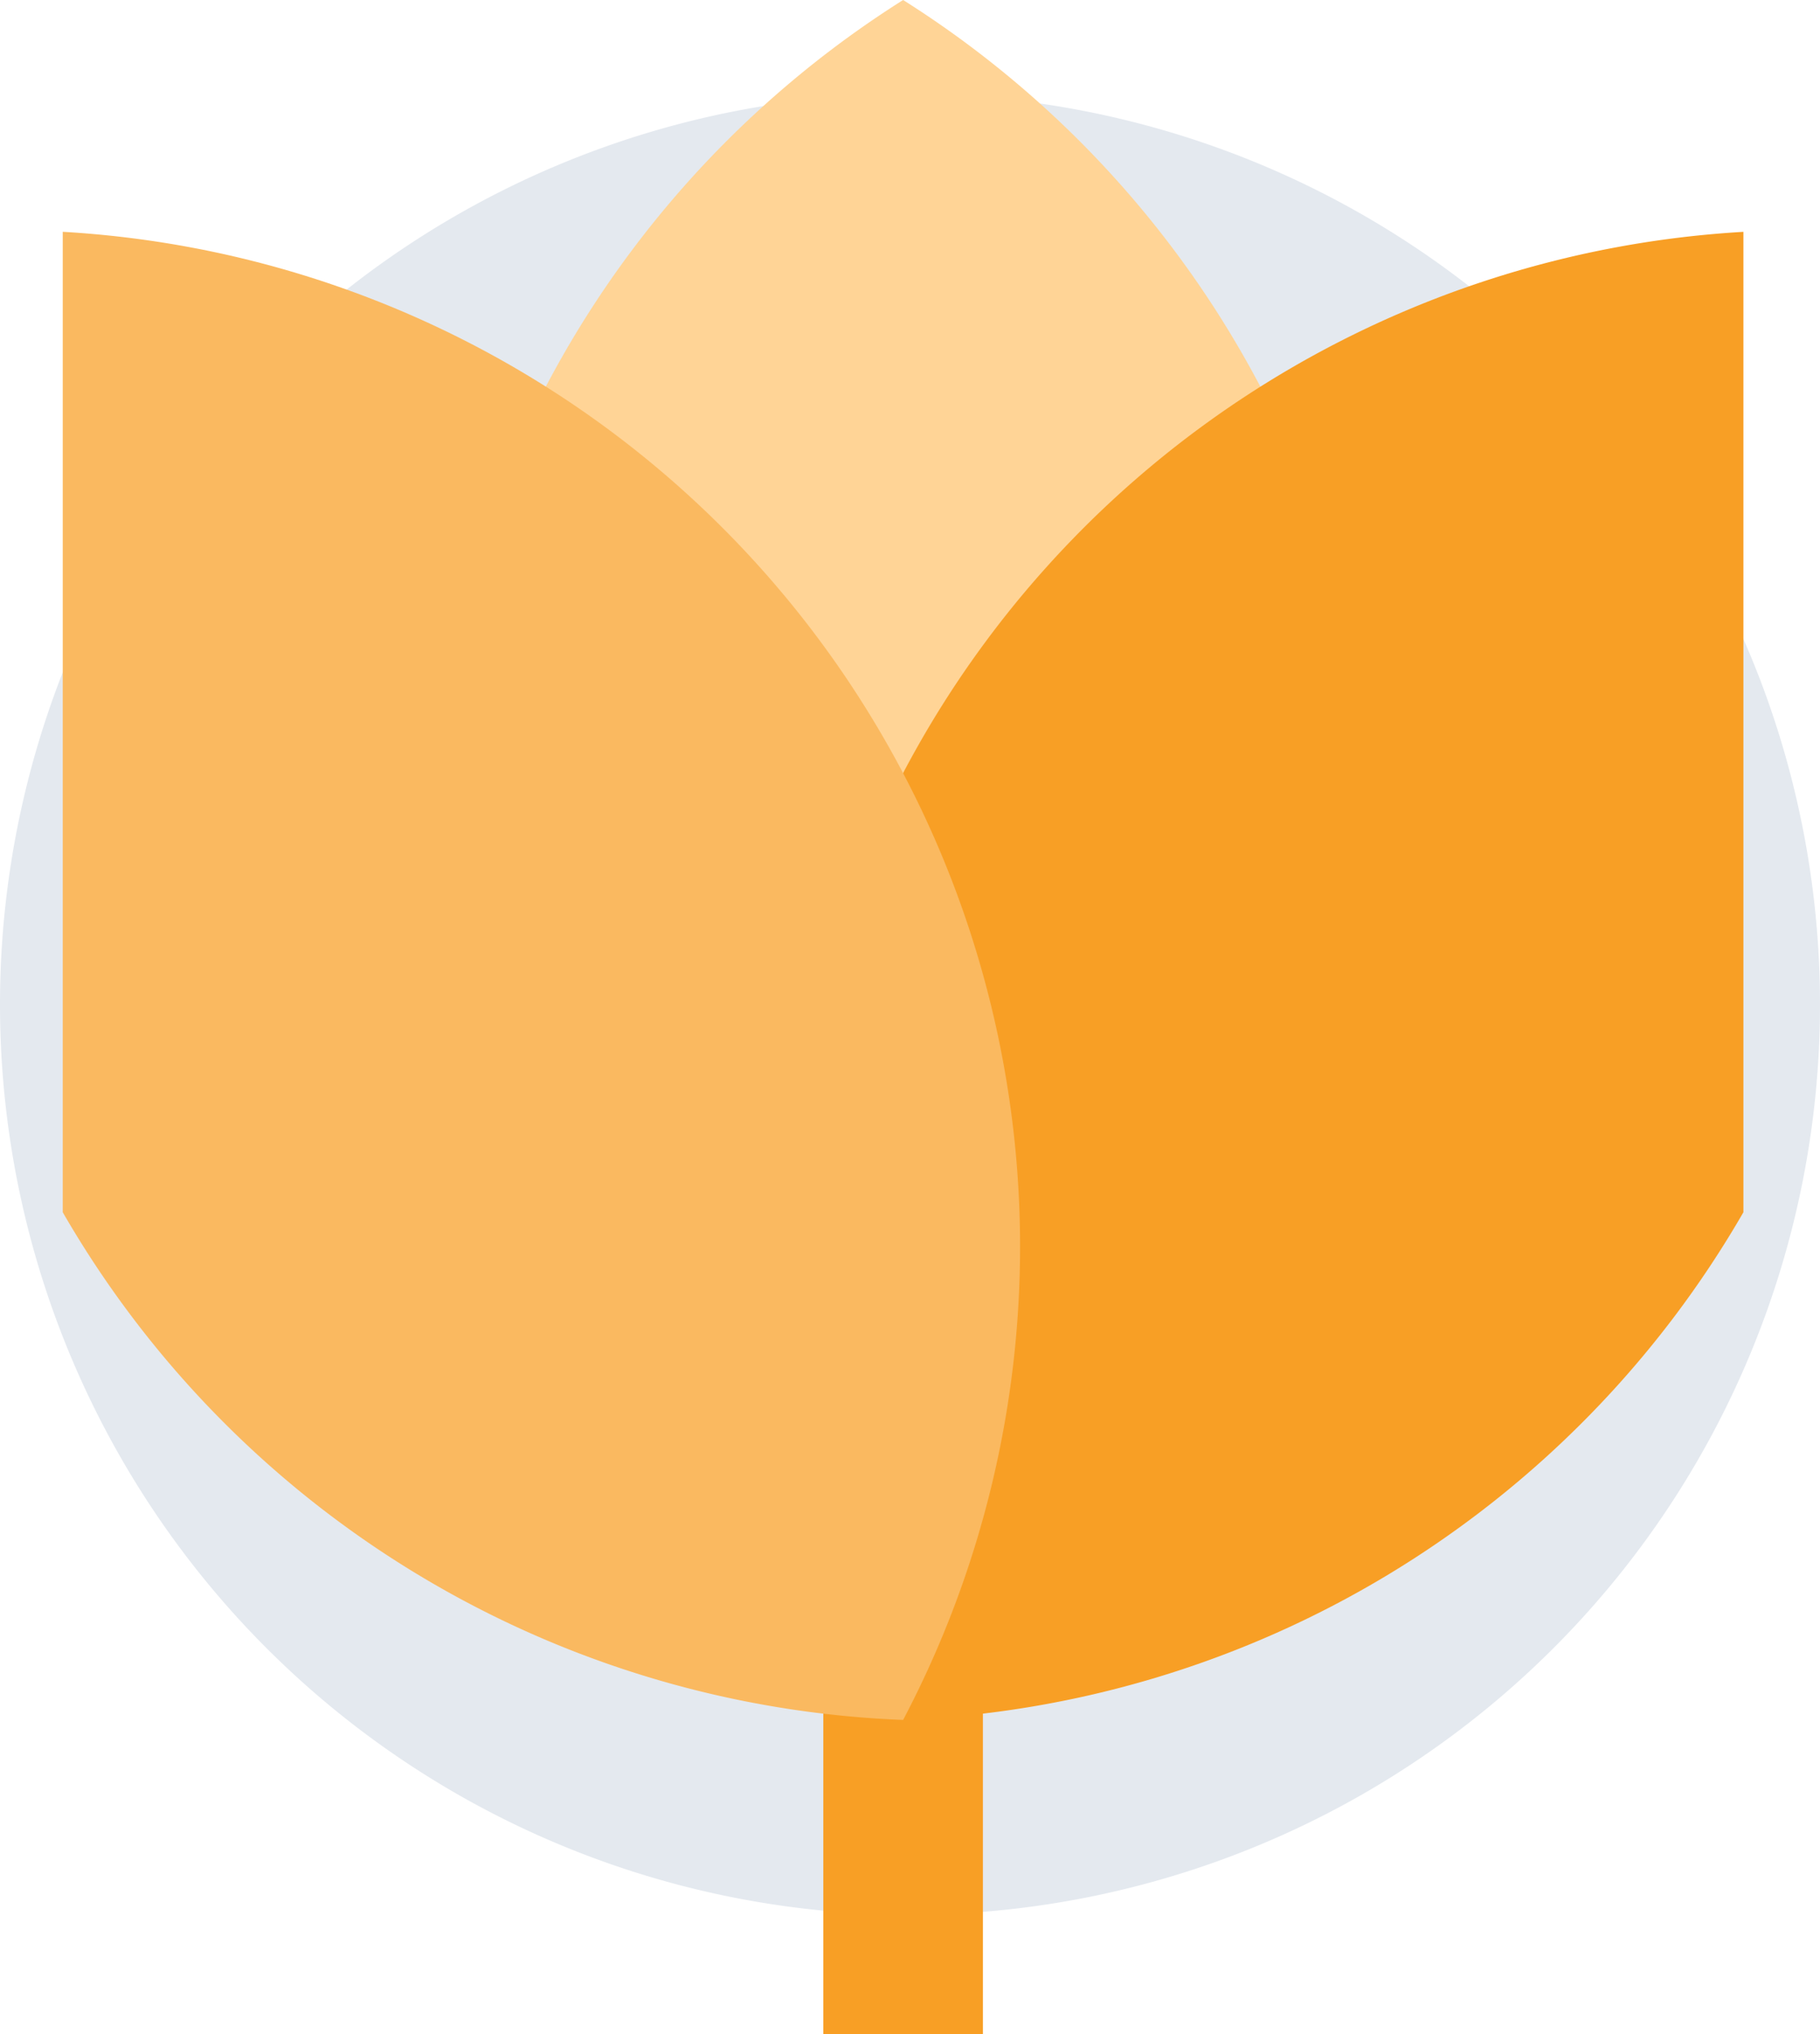
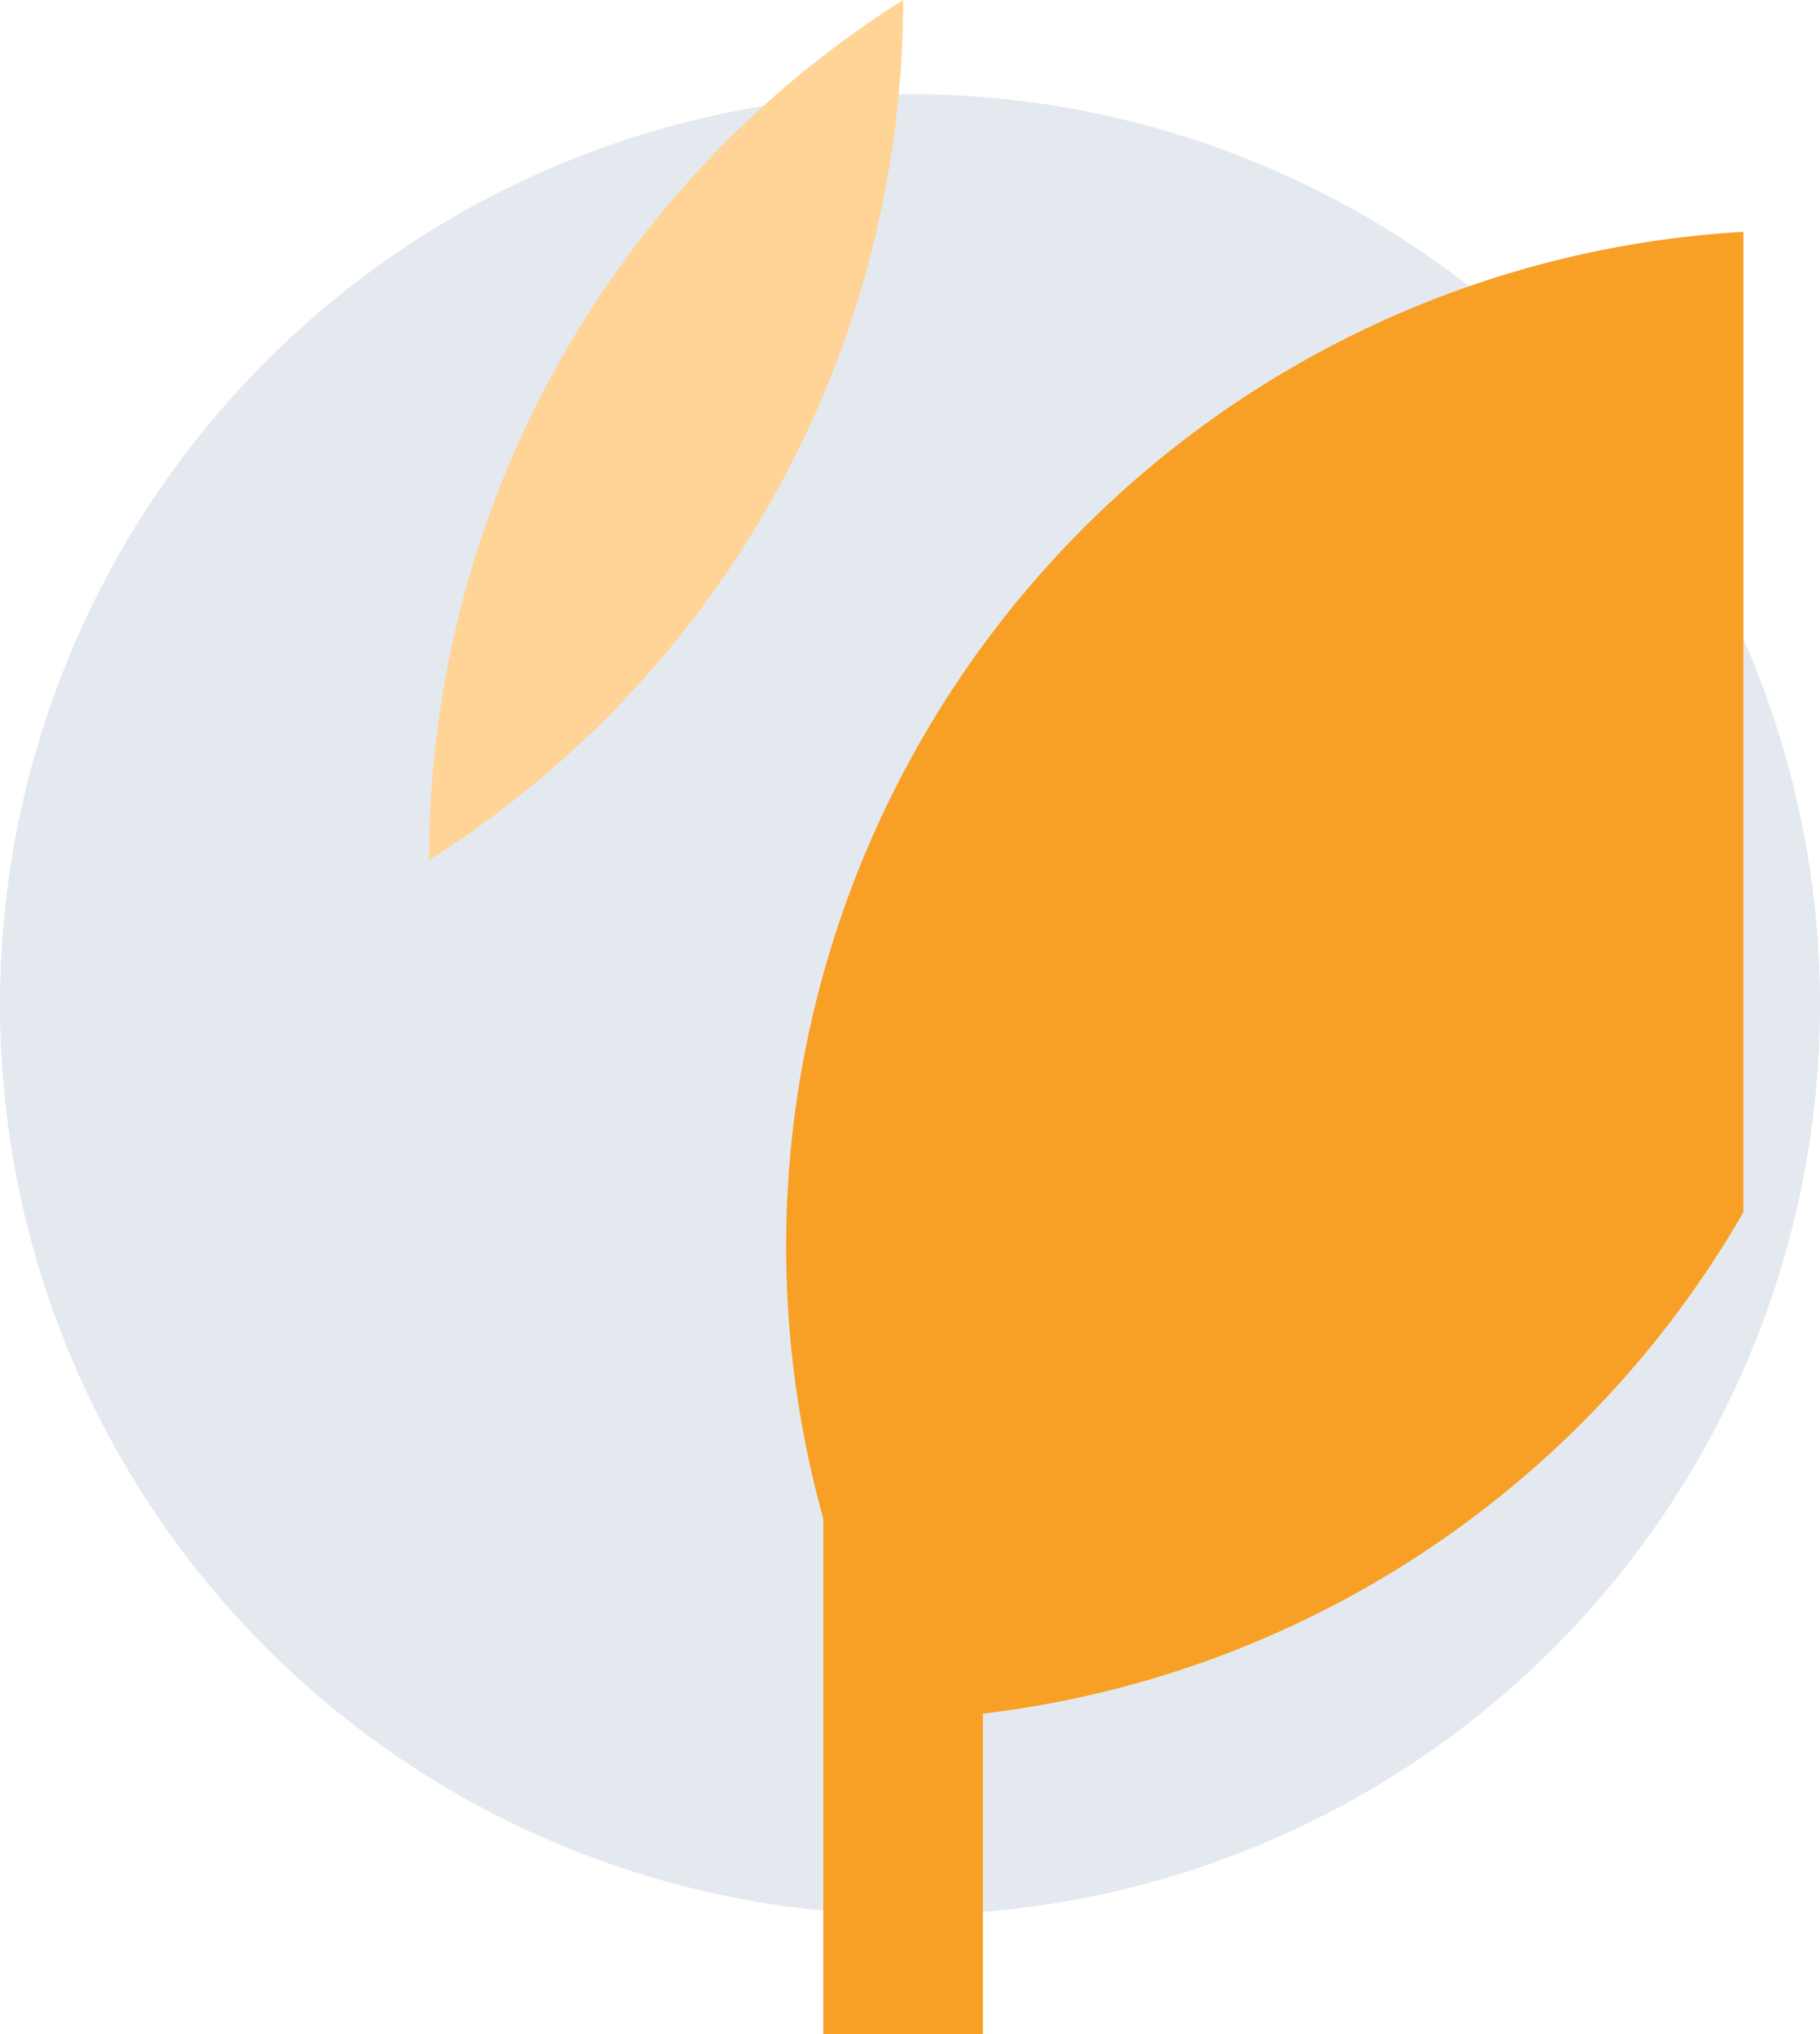
<svg xmlns="http://www.w3.org/2000/svg" width="58" height="64.807" viewBox="0 0 58 64.807">
  <defs>
    <clipPath id="clip-path">
      <rect id="Rectangle_1085" data-name="Rectangle 1085" width="53.56" height="64.806" fill="none" />
    </clipPath>
  </defs>
  <g id="Group_3627" data-name="Group 3627" transform="translate(-166 -9071)">
    <path id="Path_795" data-name="Path 795" d="M29,0A29,29,0,1,1,0,29,29,29,0,0,1,29,0Z" transform="translate(166 9074)" fill="#e4e9ef" />
    <g id="Group_3598" data-name="Group 3598" transform="translate(168 9071)">
      <g id="Group_3590" data-name="Group 3590" transform="translate(0 0)" clip-path="url(#clip-path)">
-         <path id="Path_784" data-name="Path 784" d="M11.475,27.4a32.37,32.37,0,0,0,15.107,27.4A32.4,32.4,0,0,0,26.582,0,32.372,32.372,0,0,0,11.475,27.4" transform="translate(0.199 0)" fill="#ffd496" />
+         <path id="Path_784" data-name="Path 784" d="M11.475,27.4A32.4,32.4,0,0,0,26.582,0,32.372,32.372,0,0,0,11.475,27.4" transform="translate(0.199 0)" fill="#ffd496" />
        <path id="Path_822" data-name="Path 822" d="M0,0H5.087V20.029H0Z" transform="translate(24.237 44.778)" fill="#f89f25" />
        <path id="Path_785" data-name="Path 785" d="M53.166,7.26A32.377,32.377,0,0,0,26.388,54.666,32.377,32.377,0,0,0,53.166,38.493Z" transform="translate(0.393 0.126)" fill="#f89f25" />
-         <path id="Path_786" data-name="Path 786" d="M26.164,23.388A32.358,32.358,0,0,0,0,7.259V38.494A32.374,32.374,0,0,0,26.781,54.666a32.376,32.376,0,0,0-.617-31.278" transform="translate(0 0.126)" fill="#fab960" />
      </g>
    </g>
  </g>
</svg>